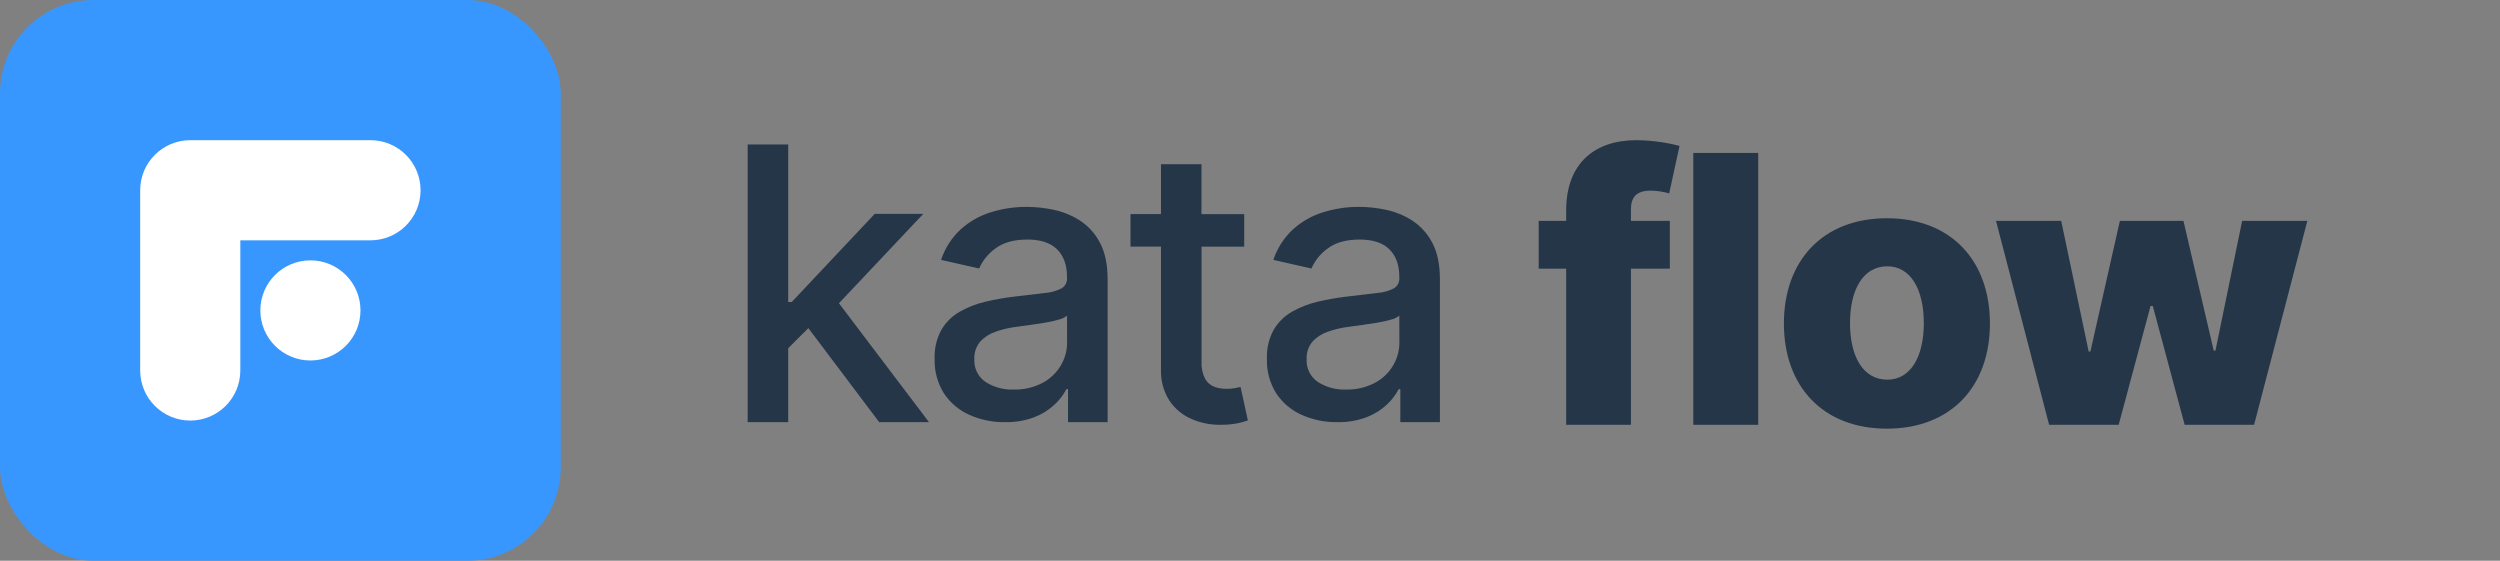
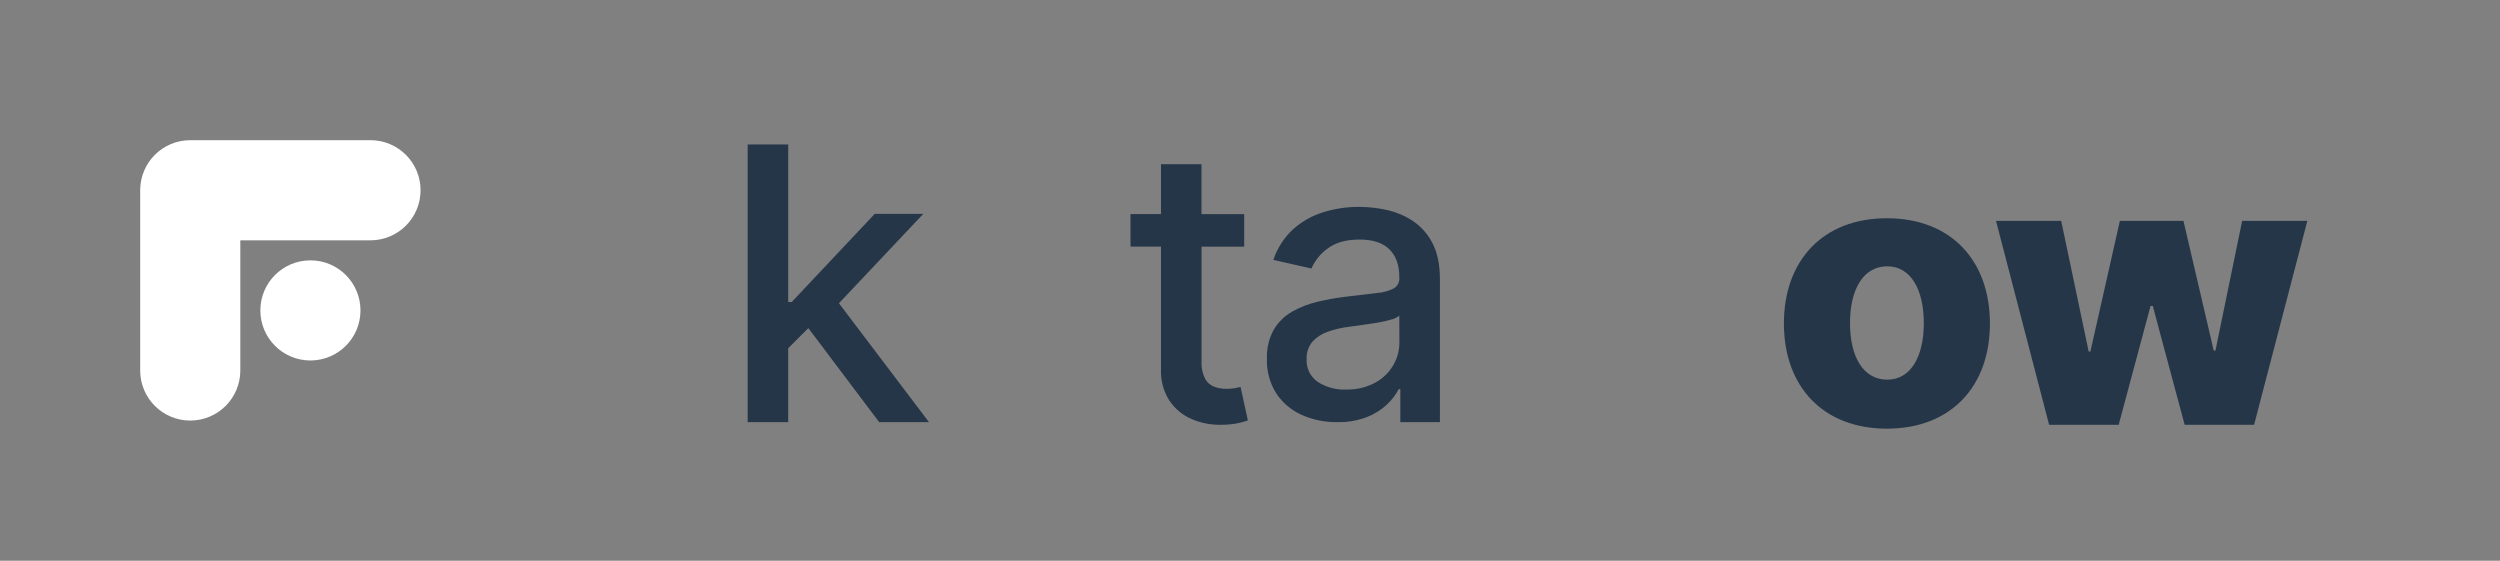
<svg xmlns="http://www.w3.org/2000/svg" width="214" height="48" viewBox="0 0 214 48" fill="none">
  <rect x="0" y="0" width="214" height="48" fill="#808080" stroke="none" />
-   <rect width="48" height="48" rx="8" fill="#3797FF" />
  <path d="M36 16.286C36 13.919 34.081 12 31.714 12L16.286 12C13.919 12 12 13.919 12 16.286V31.714C12 34.081 13.919 36 16.286 36C18.653 36 20.571 34.081 20.571 31.714V20.571H31.714C34.081 20.571 36 18.653 36 16.286Z" fill="white" />
  <path d="M30.857 26.571C30.857 28.938 28.938 30.857 26.571 30.857C24.204 30.857 22.286 28.938 22.286 26.571C22.286 24.204 24.204 22.286 26.571 22.286C28.938 22.286 30.857 24.204 30.857 26.571Z" fill="white" />
  <path d="M79.033 18.307H74.877L67.772 25.852H67.471V12.364H64V36.136H67.471V29.81L69.195 28.087L75.259 36.136H79.52L71.814 25.959L79.033 18.307Z" fill="#253648" />
-   <path d="M92.416 18.861C91.727 18.425 90.965 18.117 90.167 17.951C89.422 17.794 88.662 17.713 87.901 17.709C86.859 17.704 85.822 17.858 84.826 18.166C83.873 18.46 82.993 18.955 82.248 19.619C81.472 20.338 80.889 21.241 80.554 22.245L83.812 22.986C84.113 22.303 84.591 21.713 85.197 21.277C85.865 20.762 86.783 20.505 87.952 20.505C89.073 20.505 89.917 20.783 90.484 21.34C91.05 21.897 91.334 22.681 91.336 23.693V23.775C91.351 23.953 91.317 24.131 91.237 24.291C91.157 24.45 91.035 24.584 90.883 24.678C90.431 24.909 89.937 25.046 89.431 25.08L86.833 25.388C85.999 25.486 85.17 25.633 84.352 25.826C83.58 26.005 82.838 26.294 82.149 26.685C81.502 27.054 80.963 27.585 80.585 28.227C80.171 28.987 79.97 29.844 80.004 30.709C79.969 31.752 80.246 32.782 80.798 33.667C81.33 34.472 82.08 35.109 82.96 35.504C83.922 35.936 84.968 36.152 86.022 36.136C86.885 36.157 87.743 36.011 88.55 35.708C89.188 35.461 89.774 35.096 90.276 34.63C90.684 34.249 91.025 33.803 91.285 33.309H91.423V36.136H94.812V23.916C94.812 22.625 94.588 21.568 94.139 20.744C93.736 19.979 93.142 19.331 92.416 18.861ZM91.343 29.309C91.346 30.005 91.159 30.689 90.803 31.287C90.428 31.917 89.888 32.432 89.24 32.776C88.48 33.173 87.632 33.369 86.775 33.345C85.92 33.38 85.075 33.151 84.354 32.689C84.043 32.475 83.792 32.184 83.625 31.845C83.459 31.506 83.382 31.129 83.403 30.752C83.374 30.213 83.547 29.683 83.887 29.263C84.246 28.867 84.701 28.569 85.209 28.399C85.803 28.188 86.42 28.044 87.046 27.971L88.114 27.825C88.538 27.767 88.976 27.702 89.424 27.627C89.828 27.564 90.228 27.475 90.622 27.361C90.883 27.303 91.127 27.186 91.336 27.019L91.343 29.309Z" fill="#253648" />
  <path d="M120.86 18.861C120.171 18.425 119.409 18.117 118.611 17.951C117.866 17.794 117.107 17.713 116.345 17.709C115.303 17.704 114.266 17.858 113.271 18.166C112.317 18.46 111.438 18.955 110.693 19.619C109.916 20.338 109.333 21.241 108.998 22.245L112.257 22.986C112.557 22.303 113.035 21.713 113.641 21.277C114.309 20.762 115.228 20.505 116.396 20.505C117.516 20.505 118.36 20.783 118.928 21.34C119.496 21.897 119.78 22.681 119.78 23.693V23.775C119.795 23.953 119.761 24.131 119.681 24.291C119.601 24.45 119.479 24.584 119.328 24.678C118.876 24.909 118.382 25.046 117.875 25.08L115.278 25.388C114.443 25.486 113.614 25.633 112.796 25.826C112.025 26.005 111.283 26.294 110.593 26.685C109.946 27.054 109.407 27.585 109.03 28.227C108.615 28.987 108.414 29.844 108.449 30.709C108.413 31.752 108.69 32.782 109.243 33.667C109.774 34.472 110.524 35.109 111.404 35.504C112.367 35.936 113.412 36.152 114.467 36.136C115.329 36.157 116.187 36.011 116.994 35.708C117.633 35.461 118.218 35.096 118.72 34.63C119.128 34.249 119.469 33.803 119.73 33.309H119.868V36.136H123.257V23.916C123.257 22.625 123.032 21.568 122.584 20.744C122.18 19.979 121.587 19.331 120.86 18.861ZM119.788 29.309C119.79 30.005 119.604 30.689 119.248 31.287C118.873 31.917 118.332 32.432 117.684 32.776C116.925 33.173 116.076 33.369 115.22 33.345C114.364 33.38 113.519 33.151 112.799 32.689C112.487 32.475 112.236 32.184 112.07 31.845C111.903 31.506 111.827 31.129 111.847 30.752C111.819 30.213 111.991 29.683 112.332 29.263C112.691 28.867 113.146 28.569 113.653 28.399C114.248 28.188 114.864 28.044 115.491 27.971L116.558 27.825C116.982 27.767 117.42 27.702 117.868 27.627C118.273 27.564 118.673 27.475 119.066 27.361C119.327 27.303 119.572 27.186 119.78 27.019L119.788 29.309Z" fill="#253648" />
  <path d="M105.711 33.226C105.471 33.267 105.228 33.287 104.984 33.284C104.627 33.289 104.272 33.228 103.936 33.105C103.603 32.976 103.325 32.733 103.152 32.42C102.922 31.951 102.819 31.431 102.852 30.91V21.113H106.502V18.329H102.847V14.058H99.38V18.324H96.771V21.108H99.38V31.621C99.342 32.568 99.596 33.503 100.107 34.301C100.578 35 101.242 35.548 102.019 35.877C102.824 36.221 103.693 36.386 104.568 36.361C105.035 36.363 105.502 36.319 105.96 36.228C106.252 36.168 106.539 36.087 106.819 35.986L106.192 33.122L105.711 33.226Z" fill="#253648" />
-   <path d="M142.938 18.909H139.609V17.932C139.609 16.932 140.018 16.318 141.313 16.318C141.836 16.318 142.473 16.432 142.882 16.557L143.768 12.489C143.109 12.307 141.598 12 140.063 12C136.507 12 134.063 13.977 134.063 18.023V18.909H131.711V23H134.063V36.364H139.609V23H142.938V18.909Z" fill="#253648" />
-   <path d="M150.502 13.091H144.945V36.364H150.502V13.091Z" fill="#253648" />
  <path d="M161.52 36.693C167.009 36.693 170.338 33.068 170.338 27.693C170.338 22.307 167.009 18.682 161.52 18.682C156.031 18.682 152.702 22.307 152.702 27.693C152.702 33.068 156.031 36.693 161.52 36.693ZM161.554 32.5C159.497 32.5 158.361 30.546 158.361 27.659C158.361 24.761 159.497 22.796 161.554 22.796C163.543 22.796 164.679 24.761 164.679 27.659C164.679 30.546 163.543 32.5 161.554 32.5Z" fill="#253648" />
  <path d="M175.404 36.364H181.359L184.086 26.193H184.279L187.007 36.364H192.95L197.507 18.909H191.927L189.643 30.011H189.495L186.904 18.909H181.461L178.938 30.091H178.791L176.438 18.909H170.859L175.404 36.364Z" fill="#253648" />
</svg>